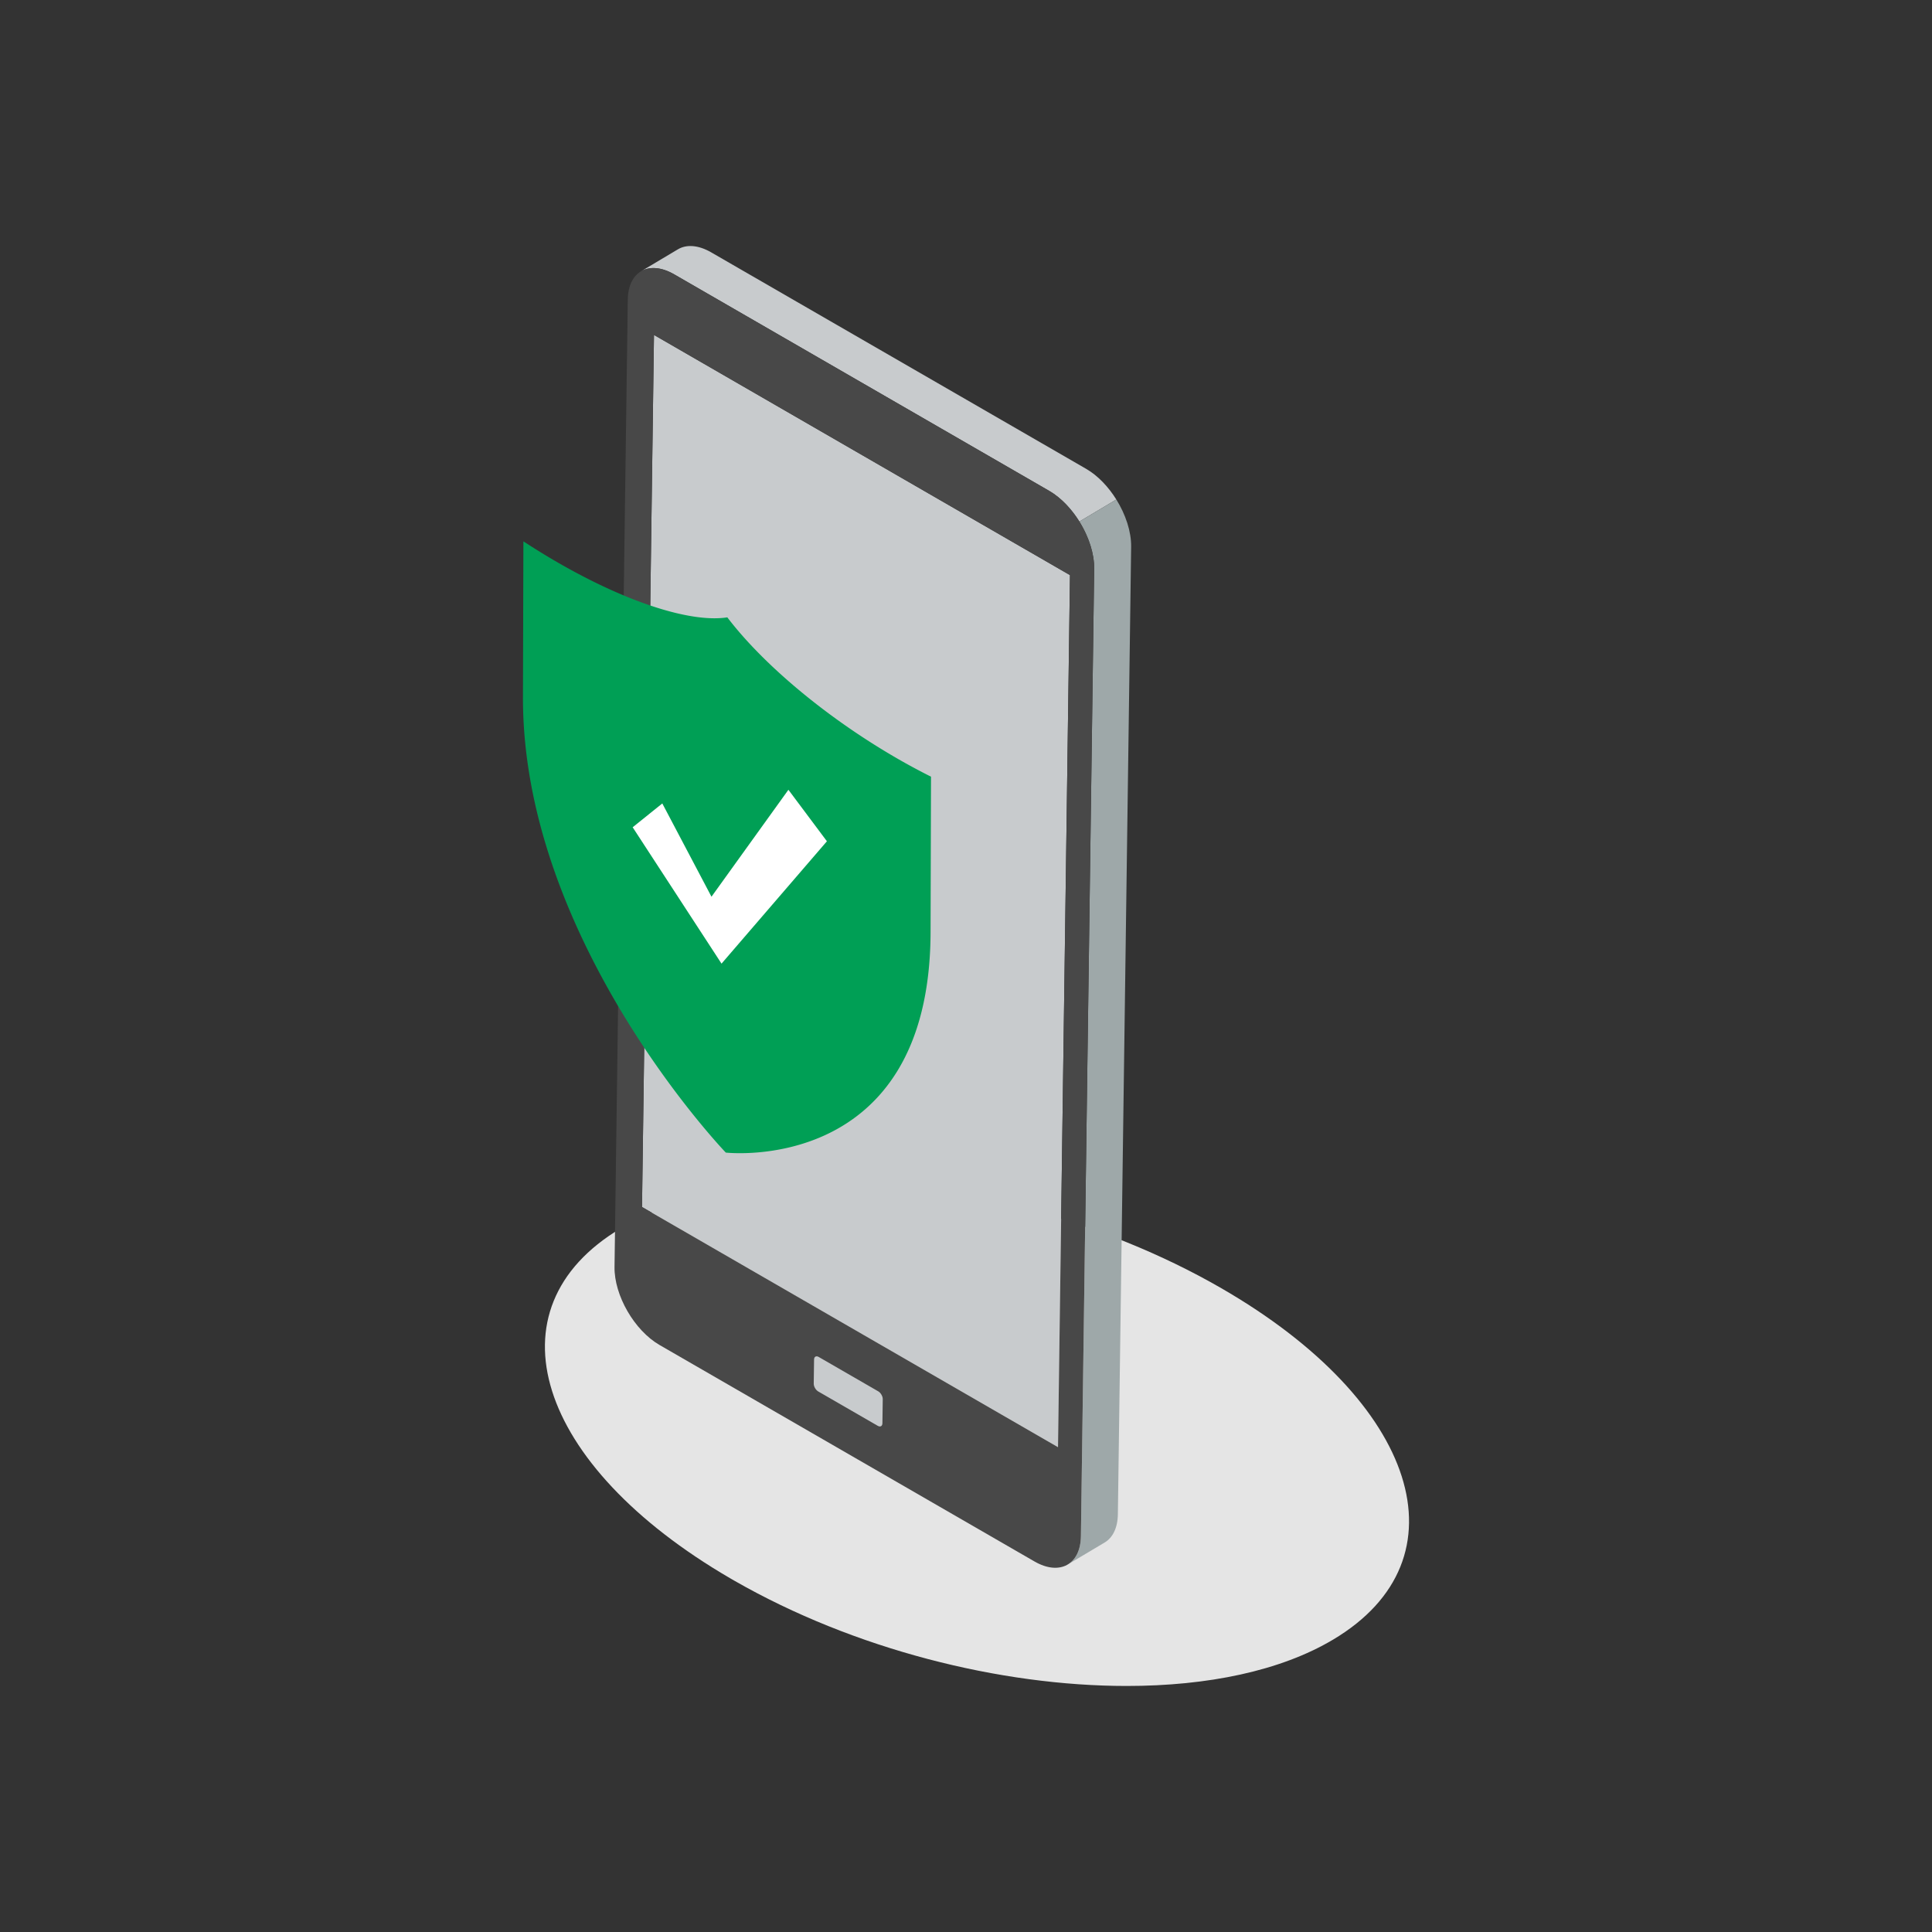
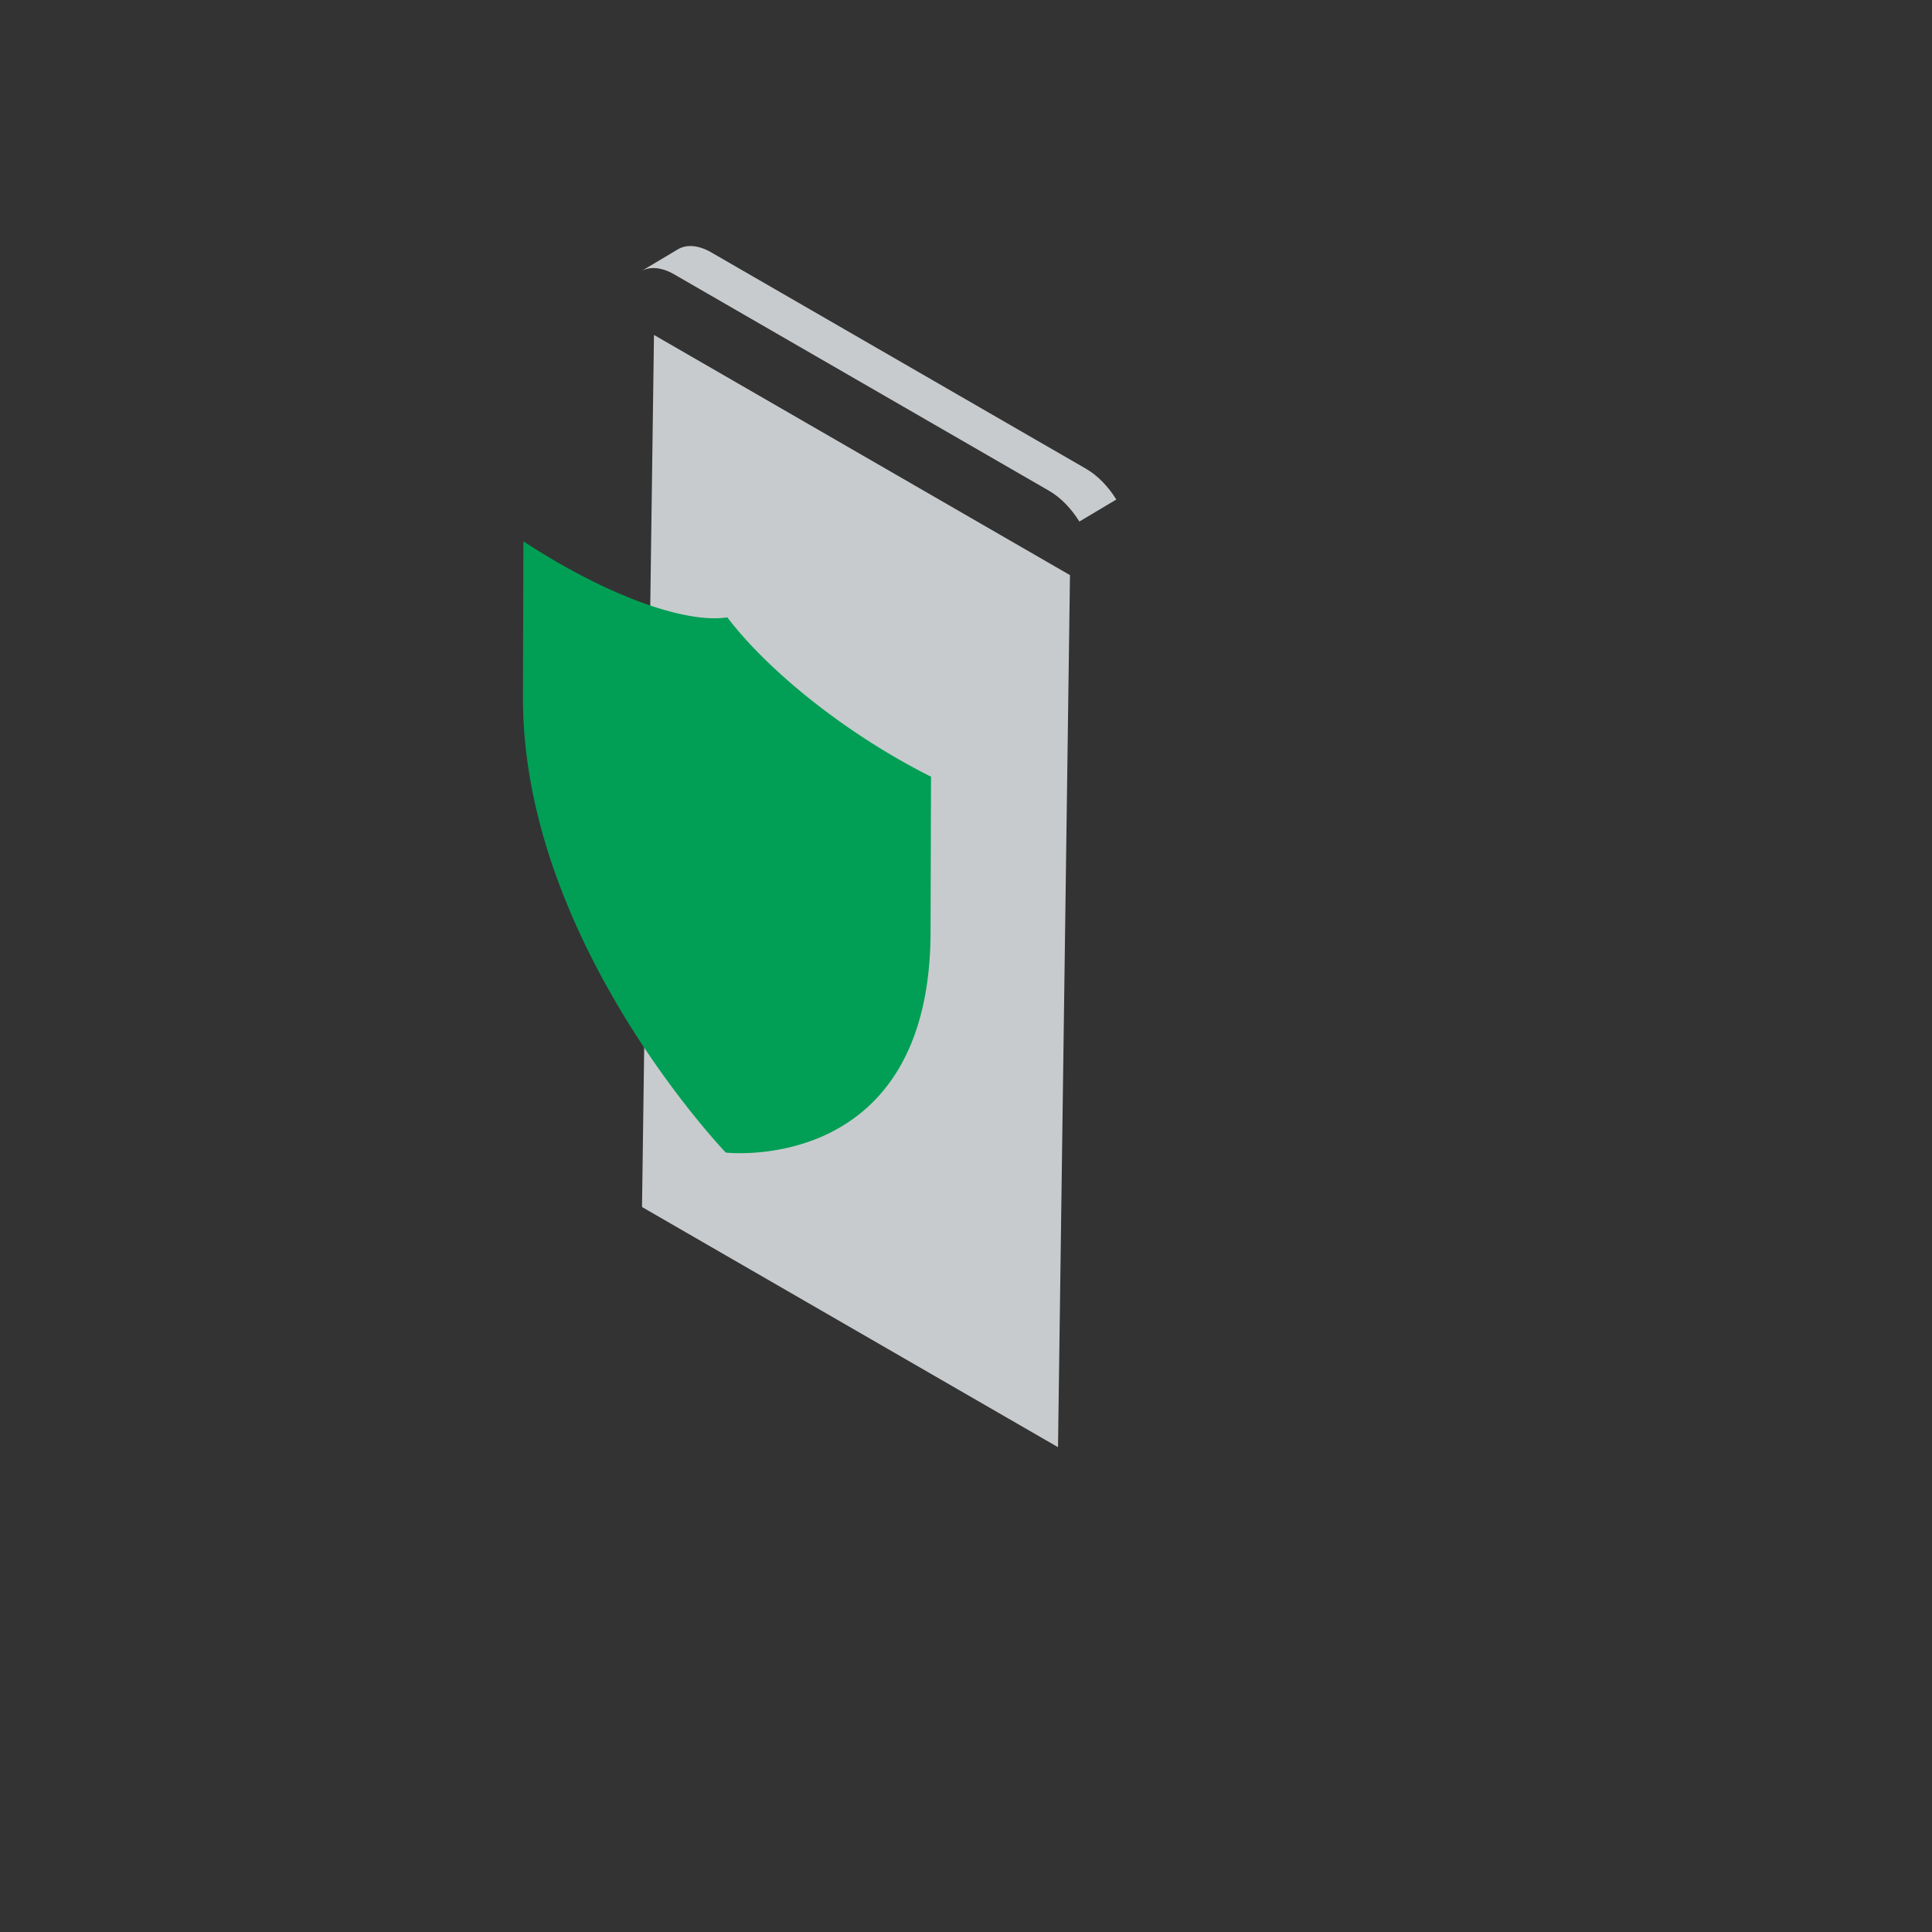
<svg xmlns="http://www.w3.org/2000/svg" viewBox="0 0 3000 3000">
  <rect x="0" y="0" width="3000" height="3000" fill="#333333" stroke="none" />
-   <path fill="#E5E5E5" d="M1896.626 2000.415c-186.464-107.644-414.766-165.127-611.993-165.127-125.854 0-239.007 23.37-320.693 72.052-208.903 124.471-132.499 367.519 170.38 543.705l6.084 3.51c185.963 106.565 412.89 163.401 609.082 163.401 125.826 0 239.011-23.382 320.651-72.036 209.69-124.928 132-369.139-173.511-545.505z" />
  <path fill="#C8CBCD" d="m1661.456 893.045-18.586 1354.137-645.954-372.944 18.586-1354.137zM1686.506 727.975l-582.147-336.106c-20.142-11.629-38.525-12.579-51.697-4.732-17.215 10.258-34.43 20.514-51.648 30.775-1.72 1.019-4.019 2.389-5.737 3.411 13.172-7.842 31.555-6.893 51.695 4.737l582.149 336.099c18.083 10.446 34.532 27.741 46.932 47.676l57.385-34.191c-12.397-19.935-28.849-37.23-46.932-47.669z" />
-   <path fill="#9EA8A9" d="m1733.438 775.645-57.385 34.191c14.385 23.132 23.322 49.811 22.996 73.481l-20.615 1502.132c-.293 21.366-8.069 36.521-20.446 43.895 19.128-11.397 38.257-22.788 57.385-34.191 12.38-7.374 20.153-22.525 20.446-43.898l20.62-1502.133c.323-23.671-8.612-50.348-23.001-73.477z" />
-   <path fill="#484848" d="M1629.121 762.159 1046.973 426.06c-39.067-22.554-71.529-4.937-72.134 39.134l-20.617 1502.137c-.606 44.102 30.867 98.629 69.934 121.174l582.145 336.104c39.064 22.554 71.526 4.946 72.132-39.161l20.615-1502.132c.607-44.07-30.867-98.599-69.927-121.157zm13.749 1485.023-645.954-372.946L1015.502 520.1l645.954 372.944-18.586 1354.138z" />
-   <path fill="#C8CBCD" d="M1363.739 2160.456c3.9 2.253 7.048 7.699 6.985 12.1l-.516 37.537c-.061 4.425-3.304 6.187-7.205 3.932l-92.453-53.372c-3.899-2.254-7.044-7.705-6.985-12.128l.516-37.539c.061-4.402 3.306-6.164 7.205-3.909l92.453 53.379z" />
  <path fill="#009F55" d="M1392.981 1177.647c-111.543-64.407-209.227-147.536-263.601-219.03-54.621 8.566-152.456-21.197-264-85.6-17.98-10.381-35.549-21.258-52.657-32.448l-.68 241.513c-1.067 378.336 314.809 707.471 314.991 707.653.16.014 316.887 36.139 317.953-342.195l.683-241.517a1007.643 1007.643 0 0 1-52.689-28.376z" />
-   <path fill="#FFF" d="m1224.238 1226.364-119.455 166.064-76.371-144.841-46.008 36.988 137.97 211.749 163.643-190.014z" />
</svg>